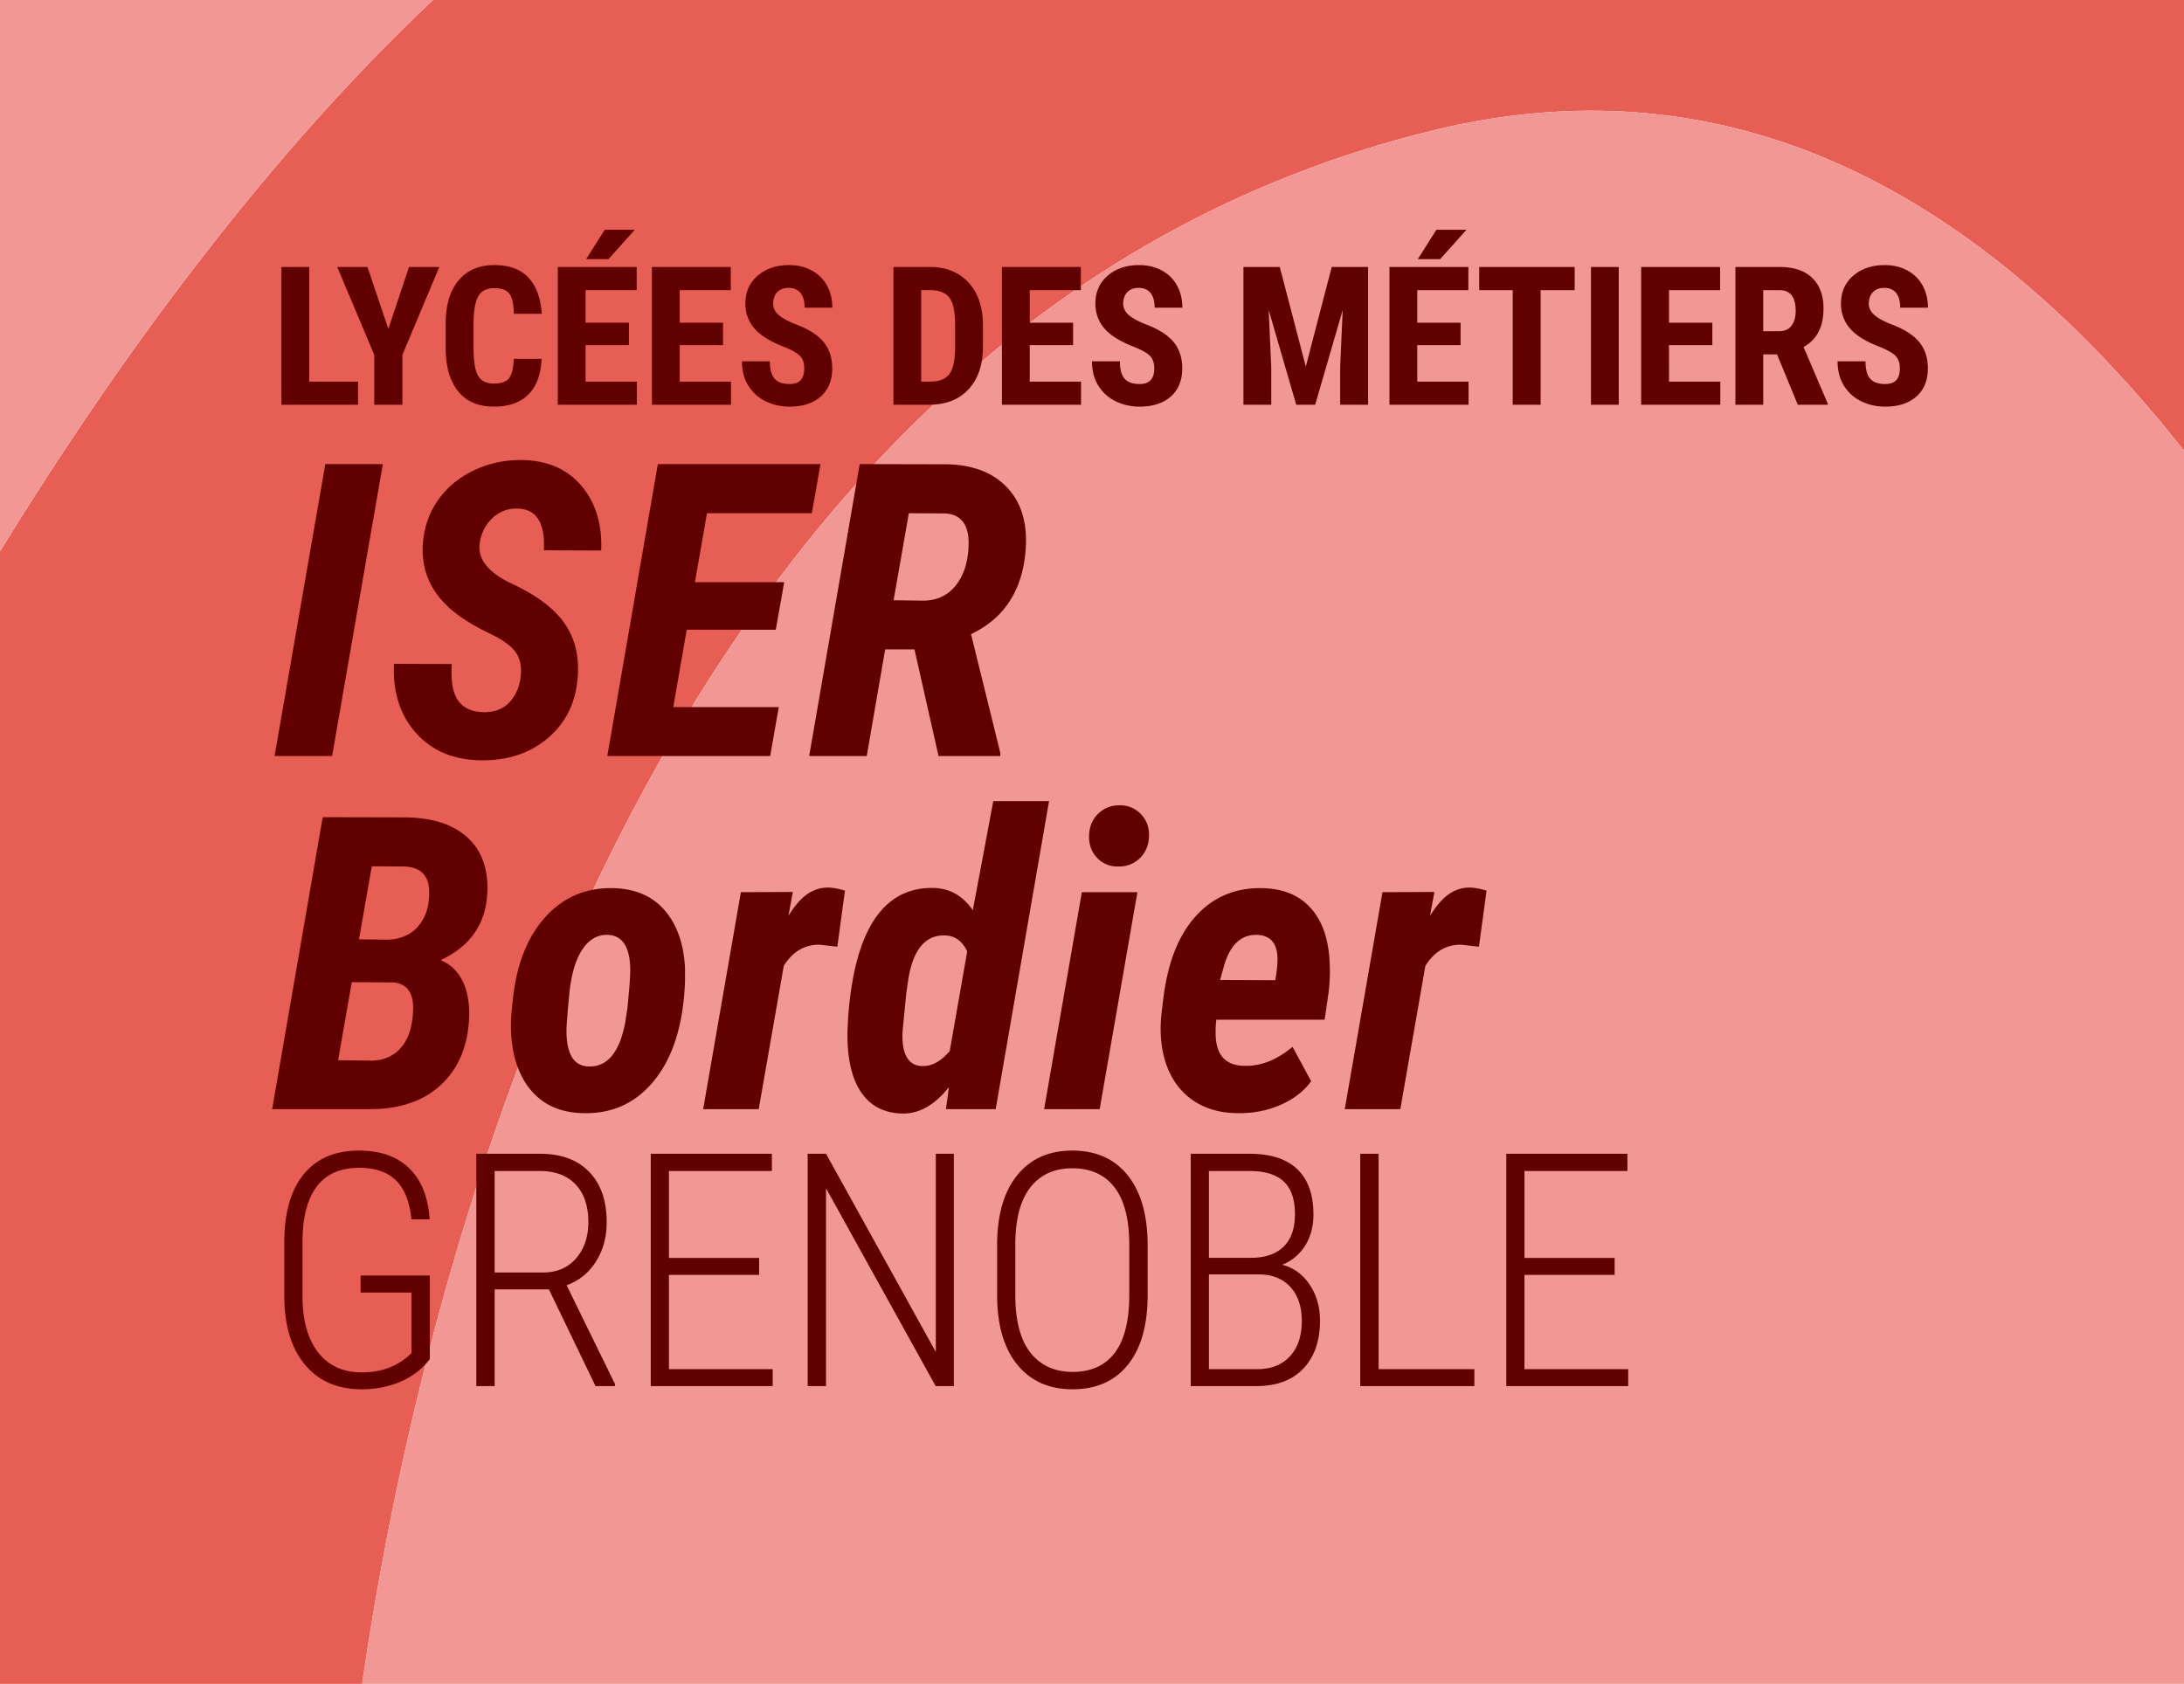
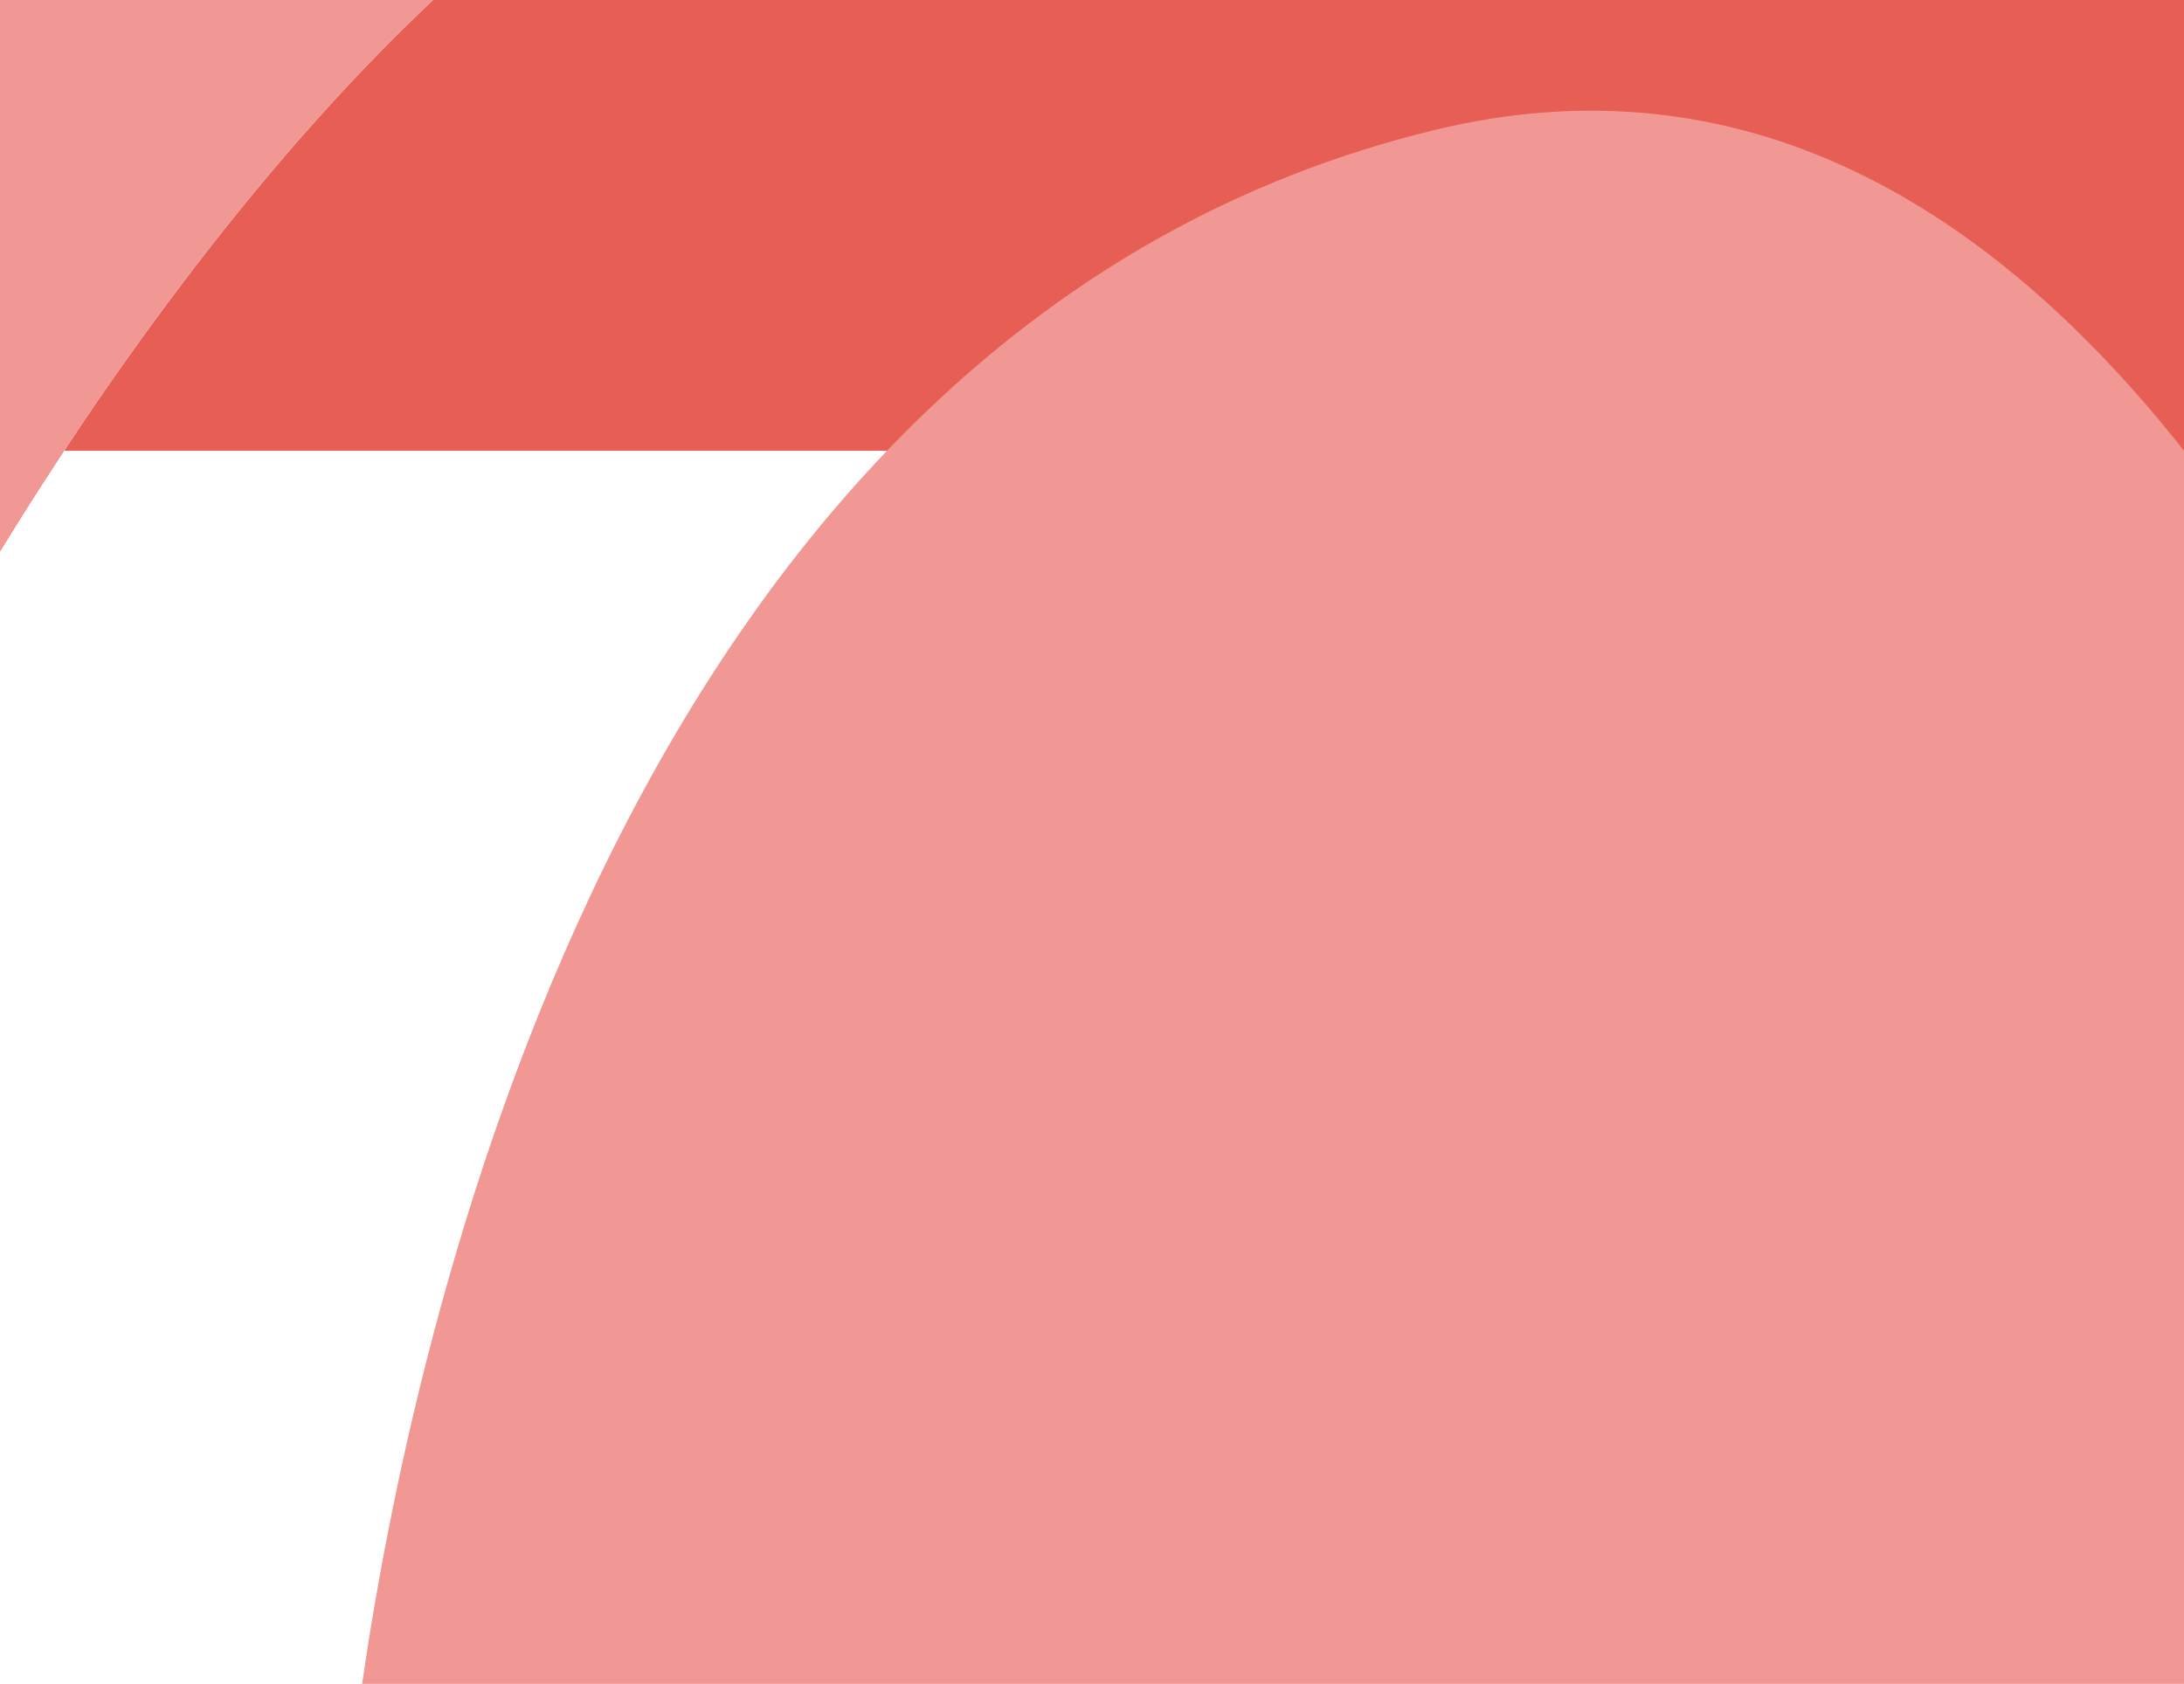
<svg xmlns="http://www.w3.org/2000/svg" width="600" height="462.695" viewBox="0 0 600 462.695">
-   <path d="M600 0v123.848C546.944 56.642 479.121 15.076 394.024 35.743 175.09 88.876 114.903 356.353 99.479 462.695H0V151.494C26.605 108.116 68.325 47.658 118.951 0H600z" fill="#e75e54" />
+   <path d="M600 0v123.848H0V151.494C26.605 108.116 68.325 47.658 118.951 0H600z" fill="#e75e54" />
  <path d="M394.024 35.743C175.09 88.876 114.903 356.353 99.479 462.695H600V123.848C546.944 56.642 479.121 15.076 394.024 35.743zM118.95 0H0v151.494C26.605 108.116 68.325 47.658 118.951 0z" fill="#f19894" />
-   <path d="M98.37 104.867H84.955V73.358h-7.642v37.852H98.37v-6.343zm4.439 6.343h7.747V97.483l10.139-24.125h-8.32l-5.693 17.003-5.718-17.003h-8.32l10.165 24.125v13.727zm32.88.52c4.072 0 7.227-1.11 9.462-3.327 2.237-2.22 3.45-5.486 3.64-9.802h-7.642c-.106 2.565-.539 4.338-1.301 5.317s-2.149 1.469-4.16 1.469c-2.044 0-3.488-.703-4.328-2.107-.841-1.403-1.261-3.986-1.261-7.746v-7.15c.053-3.276.503-5.628 1.352-7.058.849-1.43 2.297-2.145 4.341-2.145 2.011 0 3.393.507 4.148 1.521.753 1.015 1.165 2.857 1.235 5.524h7.668c-.295-4.315-1.512-7.625-3.652-9.931-2.14-2.304-5.274-3.457-9.399-3.457-4.194 0-7.47 1.409-9.826 4.225-2.357 2.817-3.535 6.825-3.535 12.023v6.37c0 5.216 1.139 9.232 3.419 12.049 2.278 2.816 5.557 4.225 9.839 4.225zm39.275-6.863h-14.09V94.832h11.906V88.67h-11.906v-8.943h14.04v-6.369h-21.682v37.852h21.732v-6.343zm-.572-41.725h-8.267L161.03 71.2h6.136l7.226-8.058zm26.433 41.725h-14.09V94.832h11.906V88.67h-11.906v-8.943h14.039v-6.369h-21.681v37.852h21.732v-6.343zm16.112.65c-1.924 0-3.31-.494-4.159-1.482-.849-.989-1.274-2.574-1.274-4.758h-7.669c0 2.548.567 4.758 1.702 6.63 1.136 1.87 2.708 3.311 4.718 4.314 2.011 1.006 4.238 1.509 6.682 1.509 3.606 0 6.456-.927 8.553-2.781 2.098-1.855 3.146-4.428 3.146-7.721 0-3-.836-5.47-2.51-7.41-1.671-1.942-4.352-3.58-8.044-4.913-2.114-.901-3.589-1.773-4.42-2.613-.833-.841-1.247-1.78-1.247-2.82 0-1.335.37-2.397 1.116-3.186.746-.788 1.785-1.182 3.12-1.182 1.421 0 2.51.463 3.263 1.391.755.927 1.131 2.275 1.131 4.043h7.618c0-2.271-.49-4.299-1.469-6.084-.98-1.784-2.38-3.168-4.198-4.147-1.82-.98-3.892-1.469-6.215-1.469-3.483 0-6.356.966-8.617 2.9-2.261 1.931-3.393 4.492-3.393 7.681 0 2.634.832 4.918 2.497 6.85 1.662 1.933 4.392 3.618 8.187 5.056 2.08.85 3.514 1.669 4.302 2.457.79.79 1.185 1.955 1.185 3.497 0 2.826-1.335 4.238-4.005 4.238zm49.16 1.442c2.626-2.834 3.938-6.737 3.938-11.71v-6.136c-.05-4.888-1.391-8.736-4.016-11.543-2.626-2.808-6.149-4.212-10.567-4.212h-10.009v37.852h9.8c4.61 0 8.23-1.418 10.854-4.251zm-13.012-27.232h2.783c2.374.07 4.055.802 5.042 2.197.988 1.395 1.483 3.862 1.483 7.396v6.578c-.052 3.293-.598 5.61-1.638 6.955-1.04 1.342-2.833 2.014-5.382 2.014h-2.288v-25.14zm43.903 25.14h-14.09V94.832h11.906V88.67h-11.906v-8.943h14.037v-6.369h-21.679v37.852h21.732v-6.343zm16.112.65c-1.924 0-3.313-.494-4.16-1.482-.851-.989-1.273-2.574-1.273-4.758h-7.67c0 2.548.568 4.758 1.702 6.63 1.137 1.87 2.707 3.311 4.718 4.314 2.01 1.006 4.24 1.509 6.683 1.509 3.604 0 6.454-.927 8.552-2.781 2.097-1.855 3.144-4.428 3.144-7.721 0-3-.836-5.47-2.508-7.41-1.672-1.942-4.353-3.58-8.047-4.913-2.112-.901-3.584-1.773-4.417-2.613-.832-.841-1.25-1.78-1.25-2.82 0-1.335.373-2.397 1.119-3.186.745-.788 1.784-1.182 3.121-1.182 1.42 0 2.508.463 3.261 1.391.753.927 1.13 2.275 1.13 4.043h7.617c0-2.271-.49-4.299-1.468-6.084-.98-1.784-2.376-3.168-4.199-4.147-1.819-.98-3.89-1.469-6.213-1.469-3.483 0-6.356.966-8.619 2.9-2.26 1.931-3.392 4.492-3.392 7.681 0 2.634.832 4.918 2.496 6.85 1.664 1.933 4.394 3.618 8.19 5.056 2.078.85 3.513 1.669 4.304 2.457.787.79 1.182 1.955 1.182 3.497 0 2.826-1.337 4.238-4.003 4.238zm55.073 5.693h7.67V73.358h-9.985l-7.12 27.375-7.151-27.375h-9.982v37.852h7.643v-10.242l-.704-15.78 7.565 26.022h5.2l7.565-26.023-.7 15.78v10.243zm34.703-48.068h-8.27l-5.094 8.058h6.134l7.23-8.058zm.572 41.725h-14.09V94.832h11.906V88.67h-11.906v-8.943h14.037v-6.369h-21.681v37.852h21.734v-6.343zm12.132 6.343h7.67V79.727h9.357v-6.369h-26.23v6.37h9.203v31.482zm29.137-37.852h-7.64v37.852h7.64V73.358zm13.8 21.474h11.907V88.67h-11.907v-8.943h14.038v-6.369h-21.682v37.852h21.734v-6.343h-14.09V94.832zm42.444-10.035c0-3.656-1.043-6.478-3.133-8.462-2.086-1.985-5.045-2.977-8.875-2.977h-12.192v37.852h7.644V97.38h3.795l5.693 13.83h8.213v-.363l-6.627-15.495c3.656-2.01 5.482-5.528 5.482-10.555zm-8.785 4.692c-.764 1.015-1.909 1.521-3.434 1.521h-4.337V79.727h4.47c2.962 0 4.446 1.898 4.446 5.694 0 1.698-.384 3.055-1.145 4.068zm26.897-.584c-2.113-.901-3.585-1.773-4.417-2.613-.832-.841-1.25-1.78-1.25-2.82 0-1.335.373-2.397 1.118-3.186s1.785-1.182 3.122-1.182c1.42 0 2.508.463 3.26 1.391.754.927 1.13 2.275 1.13 4.043h7.618c0-2.271-.49-4.299-1.469-6.084s-2.376-3.168-4.198-4.147c-1.819-.98-3.89-1.469-6.213-1.469-3.483 0-6.356.966-8.62 2.9-2.259 1.931-3.392 4.492-3.392 7.681 0 2.634.832 4.918 2.497 6.85 1.664 1.933 4.394 3.618 8.19 5.056 2.078.85 3.512 1.669 4.303 2.457.787.79 1.183 1.955 1.183 3.497 0 2.826-1.337 4.238-4.003 4.238-1.924 0-3.314-.494-4.16-1.482-.852-.989-1.274-2.574-1.274-4.758h-7.67c0 2.548.569 4.758 1.702 6.63 1.137 1.87 2.708 3.311 4.718 4.314 2.011 1.006 4.24 1.509 6.684 1.509 3.603 0 6.454-.927 8.551-2.781 2.098-1.855 3.144-4.428 3.144-7.721 0-3-.836-5.47-2.507-7.41-1.672-1.942-4.353-3.58-8.047-4.913zm-413.89 38.613H89.368l-13.94 80.228h15.814l13.941-80.228zm10.991 21.82c-.551 7.79 2.535 14.236 9.256 19.342 2.46 1.873 5.52 3.682 9.174 5.426 3.656 1.745 6.063 3.528 7.219 5.345 1.157 1.818 1.55 4.087 1.186 6.806-.405 2.754-1.433 5.006-3.086 6.75-1.653 1.744-3.912 2.635-6.778 2.673-3.27 0-5.667-1.02-7.192-3.06-1.523-2.039-2.139-5.428-1.845-10.166l-15.87-.055c-.366 7.678 1.616 13.977 5.952 18.9 4.334 4.924 10.23 7.456 17.688 7.605 7.42.145 13.61-1.864 18.57-6.034 4.958-4.169 7.713-9.743 8.264-16.724.477-6.06-.864-11.204-4.023-15.427-2.828-3.822-7.493-7.256-13.996-10.304-6.501-3.05-9.478-6.724-8.926-11.022.405-2.865 1.57-5.207 3.5-7.024 1.928-1.819 4.232-2.69 6.915-2.62 5.215.112 7.621 3.932 7.218 11.463l15.759.054c.293-7.199-1.497-13.103-5.373-17.714-3.875-4.61-9.248-6.989-16.117-7.135-4.738-.112-9.183.807-13.335 2.754-4.151 1.949-7.465 4.675-9.946 8.182-2.48 3.51-3.884 7.505-4.214 11.986zm106.869-8.32l2.368-13.5h-44.686l-13.887 80.228h44.743l2.37-13.445h-28.984l3.692-21.268h24.466l2.313-13.06h-24.52l3.306-18.954h28.819zm15.069 66.728l5.07-29.314h8.045l6.612 29.314h16.97v-.881l-8.044-32.62c9.073-4.298 14.07-11.938 14.988-22.924.588-7.235-1.03-12.947-4.85-17.136-3.82-4.188-9.312-6.392-16.473-6.612l-24.246-.055-13.885 80.228h15.813zm11.571-66.727l10.084.054c4.078.294 6.19 2.847 6.337 7.66.036 4.885-1.047 8.807-3.251 11.763-2.203 2.957-5.217 4.473-9.037 4.546l-8.32-.11 4.187-23.913zm-128.63 122.805c7.897-3.675 12.158-9.59 12.783-17.742.476-6.872-1.305-12.17-5.345-15.898-4.042-3.728-9.918-5.595-17.633-5.595l-22.205-.053-13.887 80.226h26.945c8.008 0 14.39-2.139 19.148-6.42 4.757-4.277 7.412-10.144 7.962-17.603.293-4.263-.22-7.851-1.542-10.773-1.322-2.918-3.399-4.967-6.227-6.142zM110.39 287.6c-2.004 2.478-4.749 3.754-8.24 3.83l-9.256-.11 3.746-21.436 11.297.056c3.71.294 5.565 2.644 5.565 7.053-.074 4.594-1.111 8.126-3.112 10.607zm4.82-33.474c-2.056 2.643-5.088 4.002-9.092 4.078l-7.493-.11 3.526-20.058 9.092.056c4.04.219 6.245 2.184 6.612 5.893.293 4.116-.588 7.497-2.646 10.14zm72.98 15.758v-3.912c-.329-6.612-2.185-11.884-5.564-15.815-3.38-3.927-8.081-5.968-14.106-6.115-7.457-.185-13.647 2.417-18.569 7.798-4.923 5.38-7.917 12.754-8.982 22.122l-.33 2.975c-.59 5.621-.213 10.6 1.13 14.933 1.34 4.334 3.553 7.723 6.638 10.167 3.086 2.444 6.998 3.72 11.737 3.83 8.118.218 14.704-2.84 19.755-9.177 5.05-6.333 7.814-15.269 8.292-26.806zm-15.812 7.053l-.606 3.968c-1.58 8.375-5.016 12.419-10.304 12.121-3.896-.218-5.842-3.505-5.842-9.861 0-1.322.258-4.658.772-10.001.513-5.347 1.707-9.433 3.582-12.26 1.874-2.828 4.26-4.169 7.162-4.022 4.005.256 6.006 3.543 6.006 9.862 0 1.506-.256 4.902-.77 10.193zm57.662-16.805l2.093-15.427c-1.946-.554-3.507-.829-4.682-.829-1.984 0-3.84.58-5.565 1.736-1.729 1.156-3.49 3.17-5.29 6.036l1.212-6.56-14.271.057-10.36 59.618h15.262l6.89-39.398c2.496-3.93 5.785-5.859 9.863-5.783l4.848.55zm42.84-40.004l-5.62 29.976c-2.72-3.93-6.263-5.968-10.634-6.119-7.017-.18-12.5 2.73-16.448 8.736-3.95 6.006-6.346 15.07-7.192 27.194l-.165 3.524c-.11 7.238 1.13 12.784 3.72 16.64 2.59 3.86 6.437 5.825 11.543 5.897 4.592 0 8.798-2.425 12.62-7.271l-.827 6.058h13.665l14.657-84.635h-15.318zm-11.956 68.658c-2.39 2.828-4.886 4.206-7.495 4.131-1.947 0-3.39-.817-4.325-2.451-.937-1.634-1.314-4.052-1.13-7.245l.993-10.197.606-4.187c1.395-8.156 4.812-12.083 10.248-11.79 2.571.11 4.537 1.56 5.896 4.353l-4.793 27.386zm41.188 15.977l10.362-59.618H297.21l-10.362 59.618h15.265zm5.347-83.48c-2.32 0-4.27.806-5.867 2.414-1.604 1.608-2.402 3.69-2.402 6.24 0 2.368.783 4.337 2.342 5.908 1.559 1.57 3.517 2.319 5.867 2.247 2.319 0 4.27-.805 5.874-2.413 1.596-1.608 2.394-3.71 2.394-6.296 0-2.33-.798-4.281-2.394-5.851-1.604-1.57-3.54-2.32-5.814-2.248zm52.29 27.857c-3.106-3.253-7.376-4.951-12.814-5.098-7.421-.185-13.525 2.342-18.318 7.576-4.797 5.234-7.799 12.795-9.011 22.675l-.497 4.078c-.587 5.325-.136 10.073 1.352 14.245 1.487 4.168 3.912 7.41 7.27 9.722 3.363 2.316 7.449 3.49 12.261 3.528 4.225.072 8.148-.681 11.767-2.259 3.615-1.578 6.435-3.747 8.457-6.503l-5.125-9.477c-4.296 3.637-8.743 5.384-13.333 5.234-4.925-.11-7.516-2.81-7.772-8.1a27.722 27.722 0 0 1 .166-4.571h29.754l1.047-7.166c.44-3.34.516-6.759.222-10.25-.516-5.84-2.323-10.384-5.426-13.634zm-9.395 20.194l-15.155-.056 1.103-4.022c1.724-5.765 4.774-8.559 9.146-8.374 3.822.184 5.656 2.61 5.509 7.271-.034 1.325-.237 3.05-.603 5.181zm47.795-23.722c-1.725 1.156-3.49 3.17-5.29 6.036l1.212-6.56-14.27.057-10.36 59.618h15.265l6.887-39.398c2.497-3.93 5.784-5.859 9.862-5.783l4.85.55 2.093-15.427c-1.946-.554-3.509-.829-4.684-.829-1.984 0-3.837.58-5.565 1.736zM99.059 355.17h13.986v16.617c-3.537 3.535-8.097 5.305-13.68 5.305-5.143 0-9.14-1.841-11.99-5.524-2.849-3.682-4.274-8.856-4.274-15.52v-14.731c0-6.695 1.293-11.775 3.88-15.235 2.587-3.464 6.48-5.196 11.684-5.196 4.355 0 7.708 1.133 10.061 3.396 2.352 2.267 3.792 5.855 4.32 10.765h4.996c-.409-6.11-2.28-10.788-5.61-14.03-3.333-3.245-7.936-4.868-13.812-4.868-6.576 0-11.639 2.172-15.192 6.51-3.55 4.342-5.326 10.589-5.326 18.744v15.521c.147 7.776 2.09 13.853 5.83 18.236 3.742 4.387 8.885 6.579 15.434 6.579 3.857 0 7.41-.697 10.654-2.083 3.244-1.39 5.932-3.456 8.067-6.205v-22.973H99.06v4.692zm64.631-8.484c1.988-3.114 2.982-6.729 2.982-10.852 0-5.904-1.6-10.513-4.8-13.83-3.201-3.317-7.71-4.978-13.526-4.978h-17.492v63.835h5.042v-26.569H150.8l12.803 26.57h5.348v-.57l-13.284-27.14c3.36-1.198 6.036-3.352 8.022-6.466zm-14.467 2.96h-13.327v-27.883h12.407c4.208 0 7.482 1.228 9.82 3.683s3.508 5.919 3.508 10.388c0 4.033-1.126 7.347-3.376 9.93-2.252 2.587-5.26 3.882-9.032 3.882zm34.556.659h24.77v-4.65h-24.77v-23.892h28.278v-4.737H178.78v63.835h33.496v-4.646h-28.497v-25.91zm73.313 21.173l-30.165-54.452h-5.042v63.835h5.042v-54.365l30.12 54.365h4.998v-63.835h-4.953v54.452zm37.494-55.33c-6.462 0-11.519 2.275-15.171 6.82-3.654 4.545-5.48 10.923-5.48 19.136v13.898c.028 8.156 1.876 14.486 5.546 18.985 3.667 4.5 8.73 6.752 15.188 6.752 6.521 0 11.582-2.252 15.197-6.752 3.607-4.5 5.415-10.874 5.415-19.117v-13.634c0-8.27-1.815-14.686-5.438-19.245-3.63-4.56-8.713-6.842-15.257-6.842zm15.649 39.722c0 7.045-1.326 12.32-3.969 15.83-2.643 3.506-6.507 5.26-11.597 5.26-4.937 0-8.796-1.762-11.572-5.283-2.777-3.524-4.164-8.792-4.164-15.807v-14.29c.056-6.841 1.46-11.977 4.208-15.411 2.747-3.435 6.561-5.152 11.445-5.152 5.053 0 8.924 1.755 11.612 5.26s4.037 8.755 4.037 15.74v13.853zm42.007-8.348c2.688-1.08 4.793-2.831 6.315-5.256 1.517-2.425 2.278-5.272 2.278-8.544 0-5.494-1.484-9.647-4.447-12.467-2.967-2.817-7.332-4.229-13.089-4.229h-16.176v63.835h18.017c5.584 0 9.892-1.608 12.935-4.823 3.038-3.22 4.56-7.606 4.56-13.164 0-3.8-.96-7.11-2.873-9.933s-4.421-4.628-7.52-5.419zm-20.122-25.759h11.18c4.179 0 7.3.956 9.36 2.87 2.06 1.916 3.091 4.906 3.091 8.965 0 3.976-1.054 6.973-3.159 8.988-2.101 2.018-5.057 3.027-8.856 3.027H332.12v-23.85zm22.227 50.939c-2.192 2.342-5.189 3.513-8.988 3.513h-13.24v-26.042h13.985c3.626.087 6.454 1.273 8.484 3.555 2.033 2.285 3.046 5.358 3.046 9.225 0 4.157-1.096 7.407-3.287 9.749zm24.388-55.676h-5.041v63.835h31.347v-4.646h-26.306v-59.189zm40.076 33.279h24.769v-4.65h-24.77v-23.892h28.28v-4.737h-33.276v63.835h33.494v-4.646H418.81v-25.91z" fill="#600100" />
</svg>